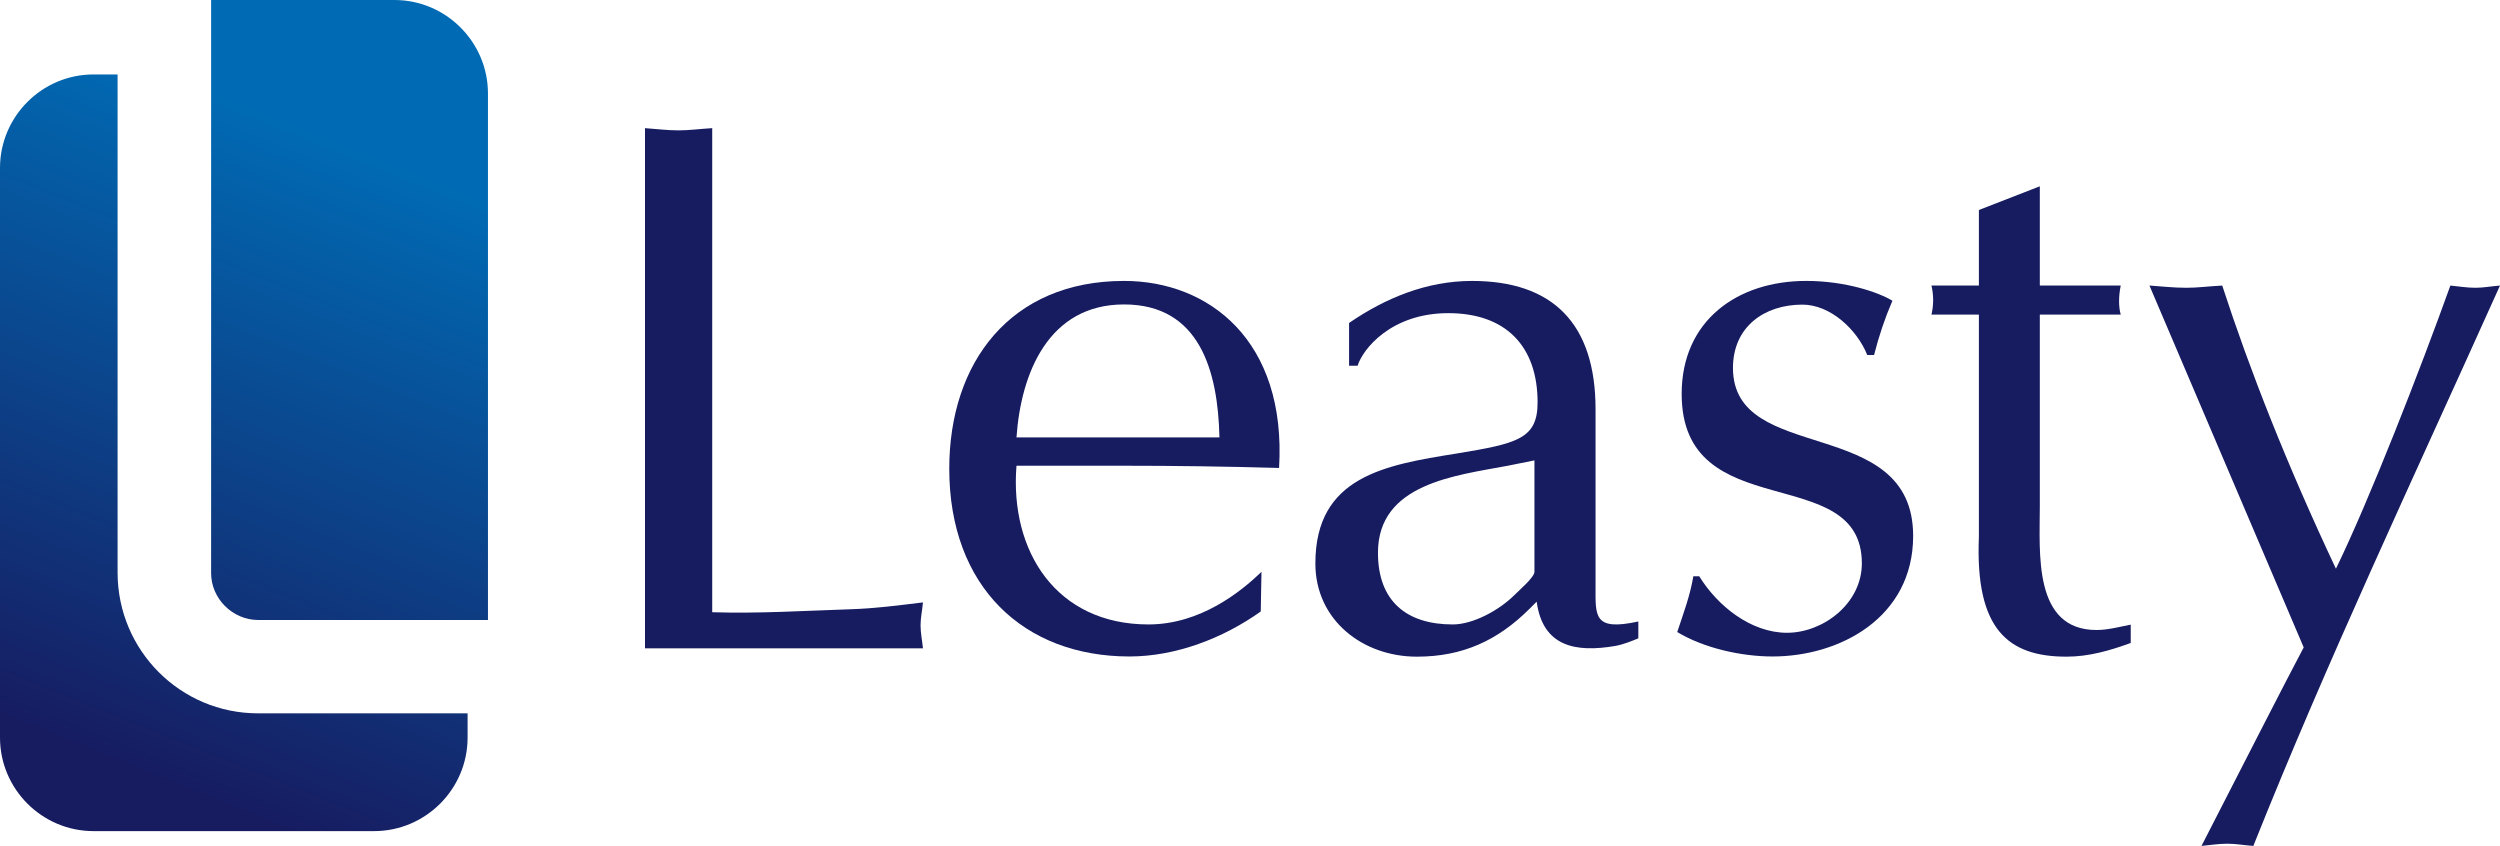
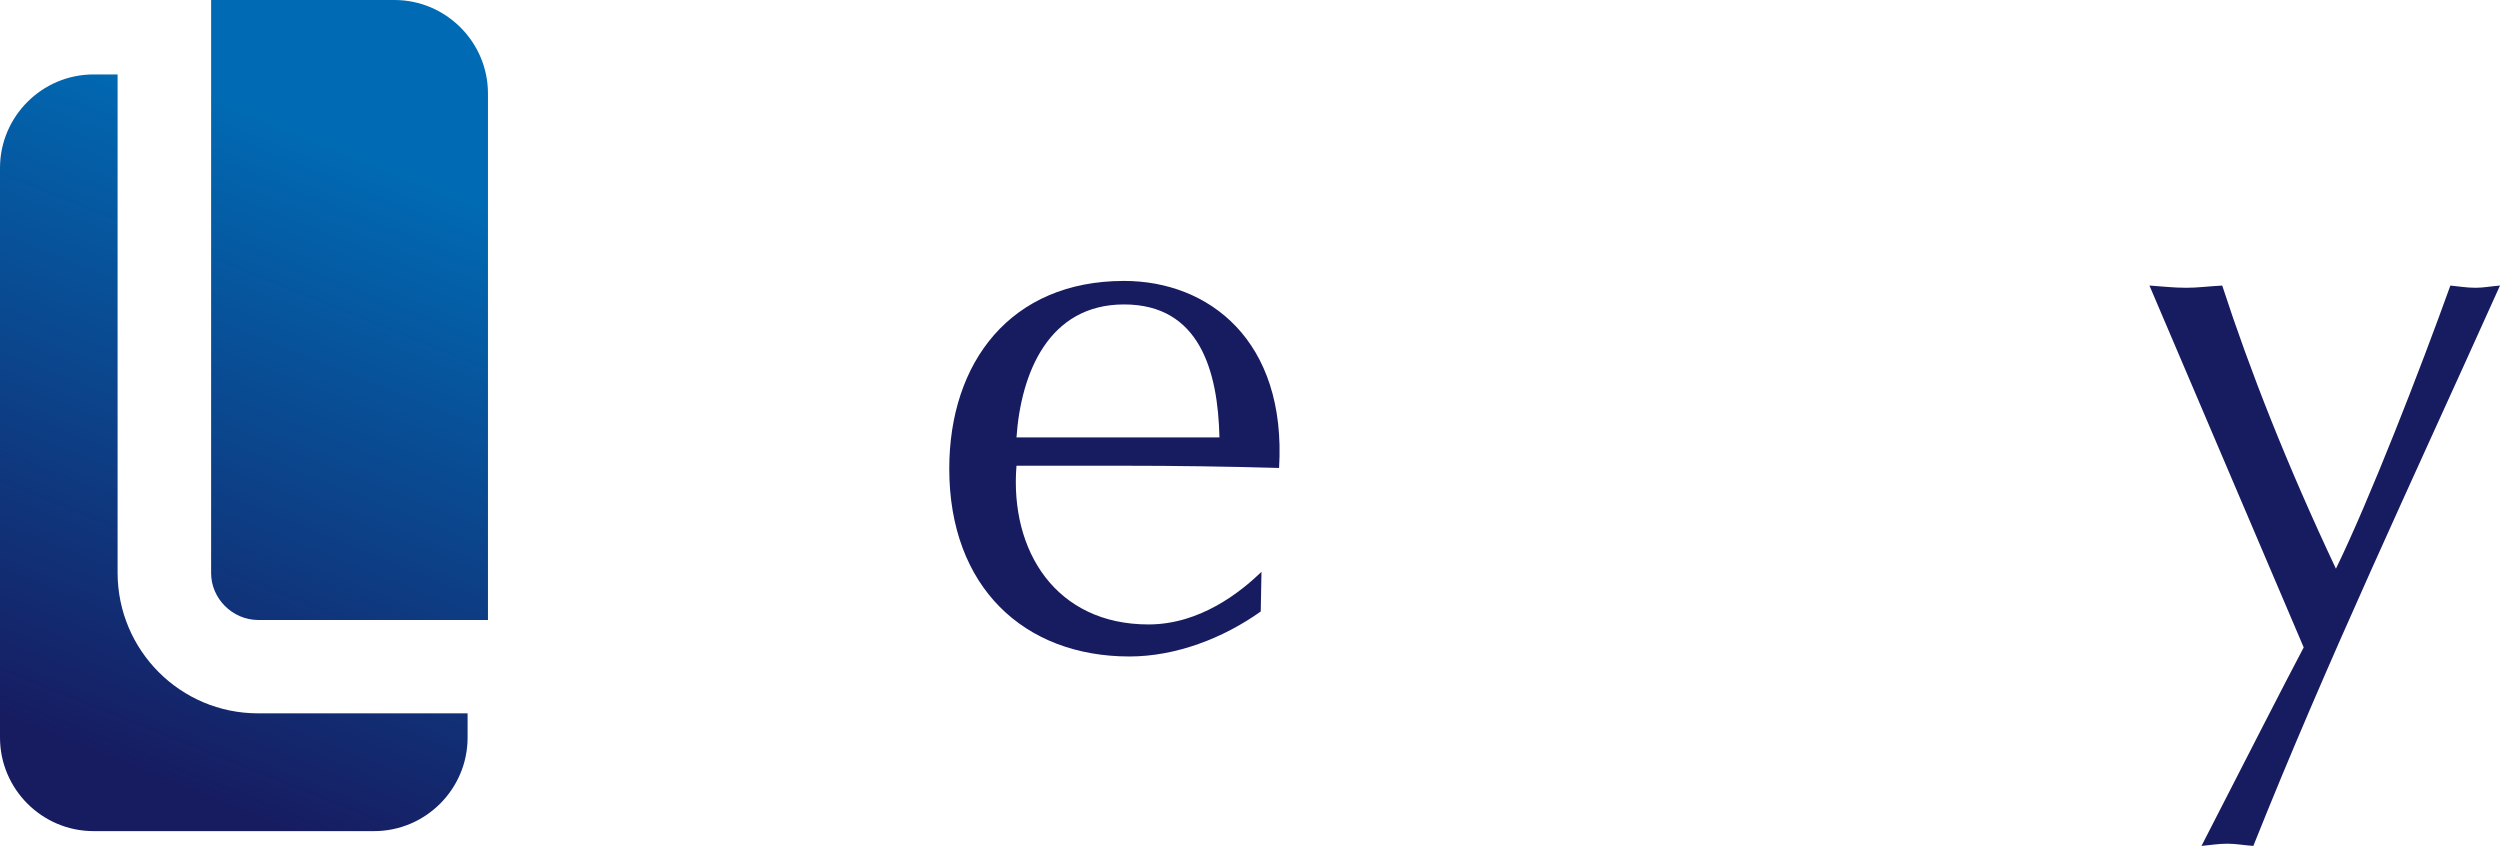
<svg xmlns="http://www.w3.org/2000/svg" width="135" height="45.68" viewBox="0 0 135 45.68">
  <defs>
    <style>
 .cls-1 {
 fill: url(#linear-gradient);
 }

 .cls-1, .cls-2 {
 stroke-width: 0px;
 }

 .cls-2 {
 fill: #171c61;
 }
 </style>
    <linearGradient id="linear-gradient" x1="19.28" y1="7.91" x2="5.95" y2="41.04" gradientUnits="userSpaceOnUse">
      <stop offset="0" stop-color="#006bb4" />
      <stop offset="1" stop-color="#171c61" />
    </linearGradient>
  </defs>
  <g>
-     <path class="cls-2" d="M38.46,33.06c2.51.08,4.99-.08,7.46-.16,1.32-.04,2.6-.21,3.92-.37-.04.45-.13.82-.13,1.24s.09.83.13,1.24h-15.01V6.92c.58.04,1.2.12,1.81.12.58,0,1.15-.08,1.82-.12v26.14Z" />
    <path class="cls-2" d="M68.08,33.02c-2.02,1.44-4.58,2.43-7.09,2.43-5.69,0-9.73-3.75-9.73-10.14,0-5.73,3.3-10.14,9.44-10.14,4.57,0,8.78,3.21,8.37,10.1-2.8-.08-5.61-.12-8.37-.12h-5.81c-.37,4.61,2.14,8.57,7.13,8.57,2.8,0,4.99-1.77,6.1-2.84l-.04,2.14ZM65.85,23.62c-.08-3.59-1.07-7.18-5.15-7.18s-5.57,3.71-5.81,7.18h10.97Z" />
-     <path class="cls-2" d="M86.16,31.66c0,1.61-.12,2.43,2.31,1.9v.91c-.29.12-.79.33-1.24.41-2.15.37-3.92.04-4.25-2.39l-.37.37c-1.73,1.73-3.63,2.6-6.1,2.6-2.93,0-5.48-1.98-5.48-5.03,0-4.7,3.75-5.32,7.63-5.94,3.26-.54,4.37-.78,4.37-2.76,0-3.05-1.73-4.82-4.82-4.82s-4.62,1.94-4.9,2.84h-.46v-2.31c1.98-1.36,4.21-2.27,6.64-2.27,4.33,0,6.67,2.27,6.67,6.93v9.56ZM82.86,24.86l-1.44.29c-2.8.53-7.01.95-7.01,4.7,0,2.6,1.53,3.87,4.04,3.87,1.11,0,2.51-.78,3.3-1.56.29-.29,1.11-.99,1.11-1.28v-6.02Z" />
-     <path class="cls-2" d="M91.76,31.12c.99,1.61,2.8,3.05,4.74,3.05s4.04-1.57,4.04-3.75c0-5.57-9.73-1.94-9.73-9.15,0-3.96,3.01-6.1,6.72-6.1,2.14,0,3.92.62,4.66,1.07-.41.95-.74,1.94-.99,2.93h-.37c-.54-1.36-1.98-2.72-3.5-2.72-2.06,0-3.75,1.2-3.75,3.42,0,5.28,9.73,2.47,9.73,9.07,0,4.41-3.96,6.51-7.59,6.51-1.69,0-3.71-.45-5.15-1.32.33-.99.7-1.98.87-3.01h.33Z" />
-     <path class="cls-2" d="M110.15,10.06v5.36h4.37c-.12.58-.12,1.15,0,1.57h-4.37v10.35c0,2.51-.37,6.68,3.06,6.68.62,0,1.23-.17,1.85-.29v.99c-1.12.41-2.27.74-3.46.74-3.14,0-4.95-1.44-4.74-6.47v-12h-2.56c.12-.54.12-1.03,0-1.57h2.56v-4.08l3.29-1.28Z" />
    <path class="cls-2" d="M116.08,15.42c.62.04,1.28.12,1.98.12.62,0,1.19-.08,1.94-.12,1.49,4.58,3.5,9.69,6.14,15.29,1.81-3.71,4.57-10.8,6.18-15.29.45.04.87.12,1.36.12.41,0,.82-.08,1.32-.12-4.86,10.8-9.32,20.24-13.32,30.26-.54-.04-.95-.12-1.4-.12-.49,0-.95.08-1.4.12,2.56-4.99,4.45-8.7,5.52-10.72l-8.33-19.54Z" />
  </g>
  <path class="cls-1" d="M21.3,0h-9.9v30.95c0,1.37,1.15,2.52,2.53,2.53h12.42V5.05c0-2.78-2.27-5.05-5.05-5.05ZM6.35,30.95V4.02h-1.3C2.27,4.02,0,6.29,0,9.07v30.76c0,2.78,2.27,5.05,5.05,5.05h15.15c2.78,0,5.05-2.27,5.05-5.05v-1.31h-11.32c-4.18,0-7.57-3.39-7.58-7.58Z" />
</svg>